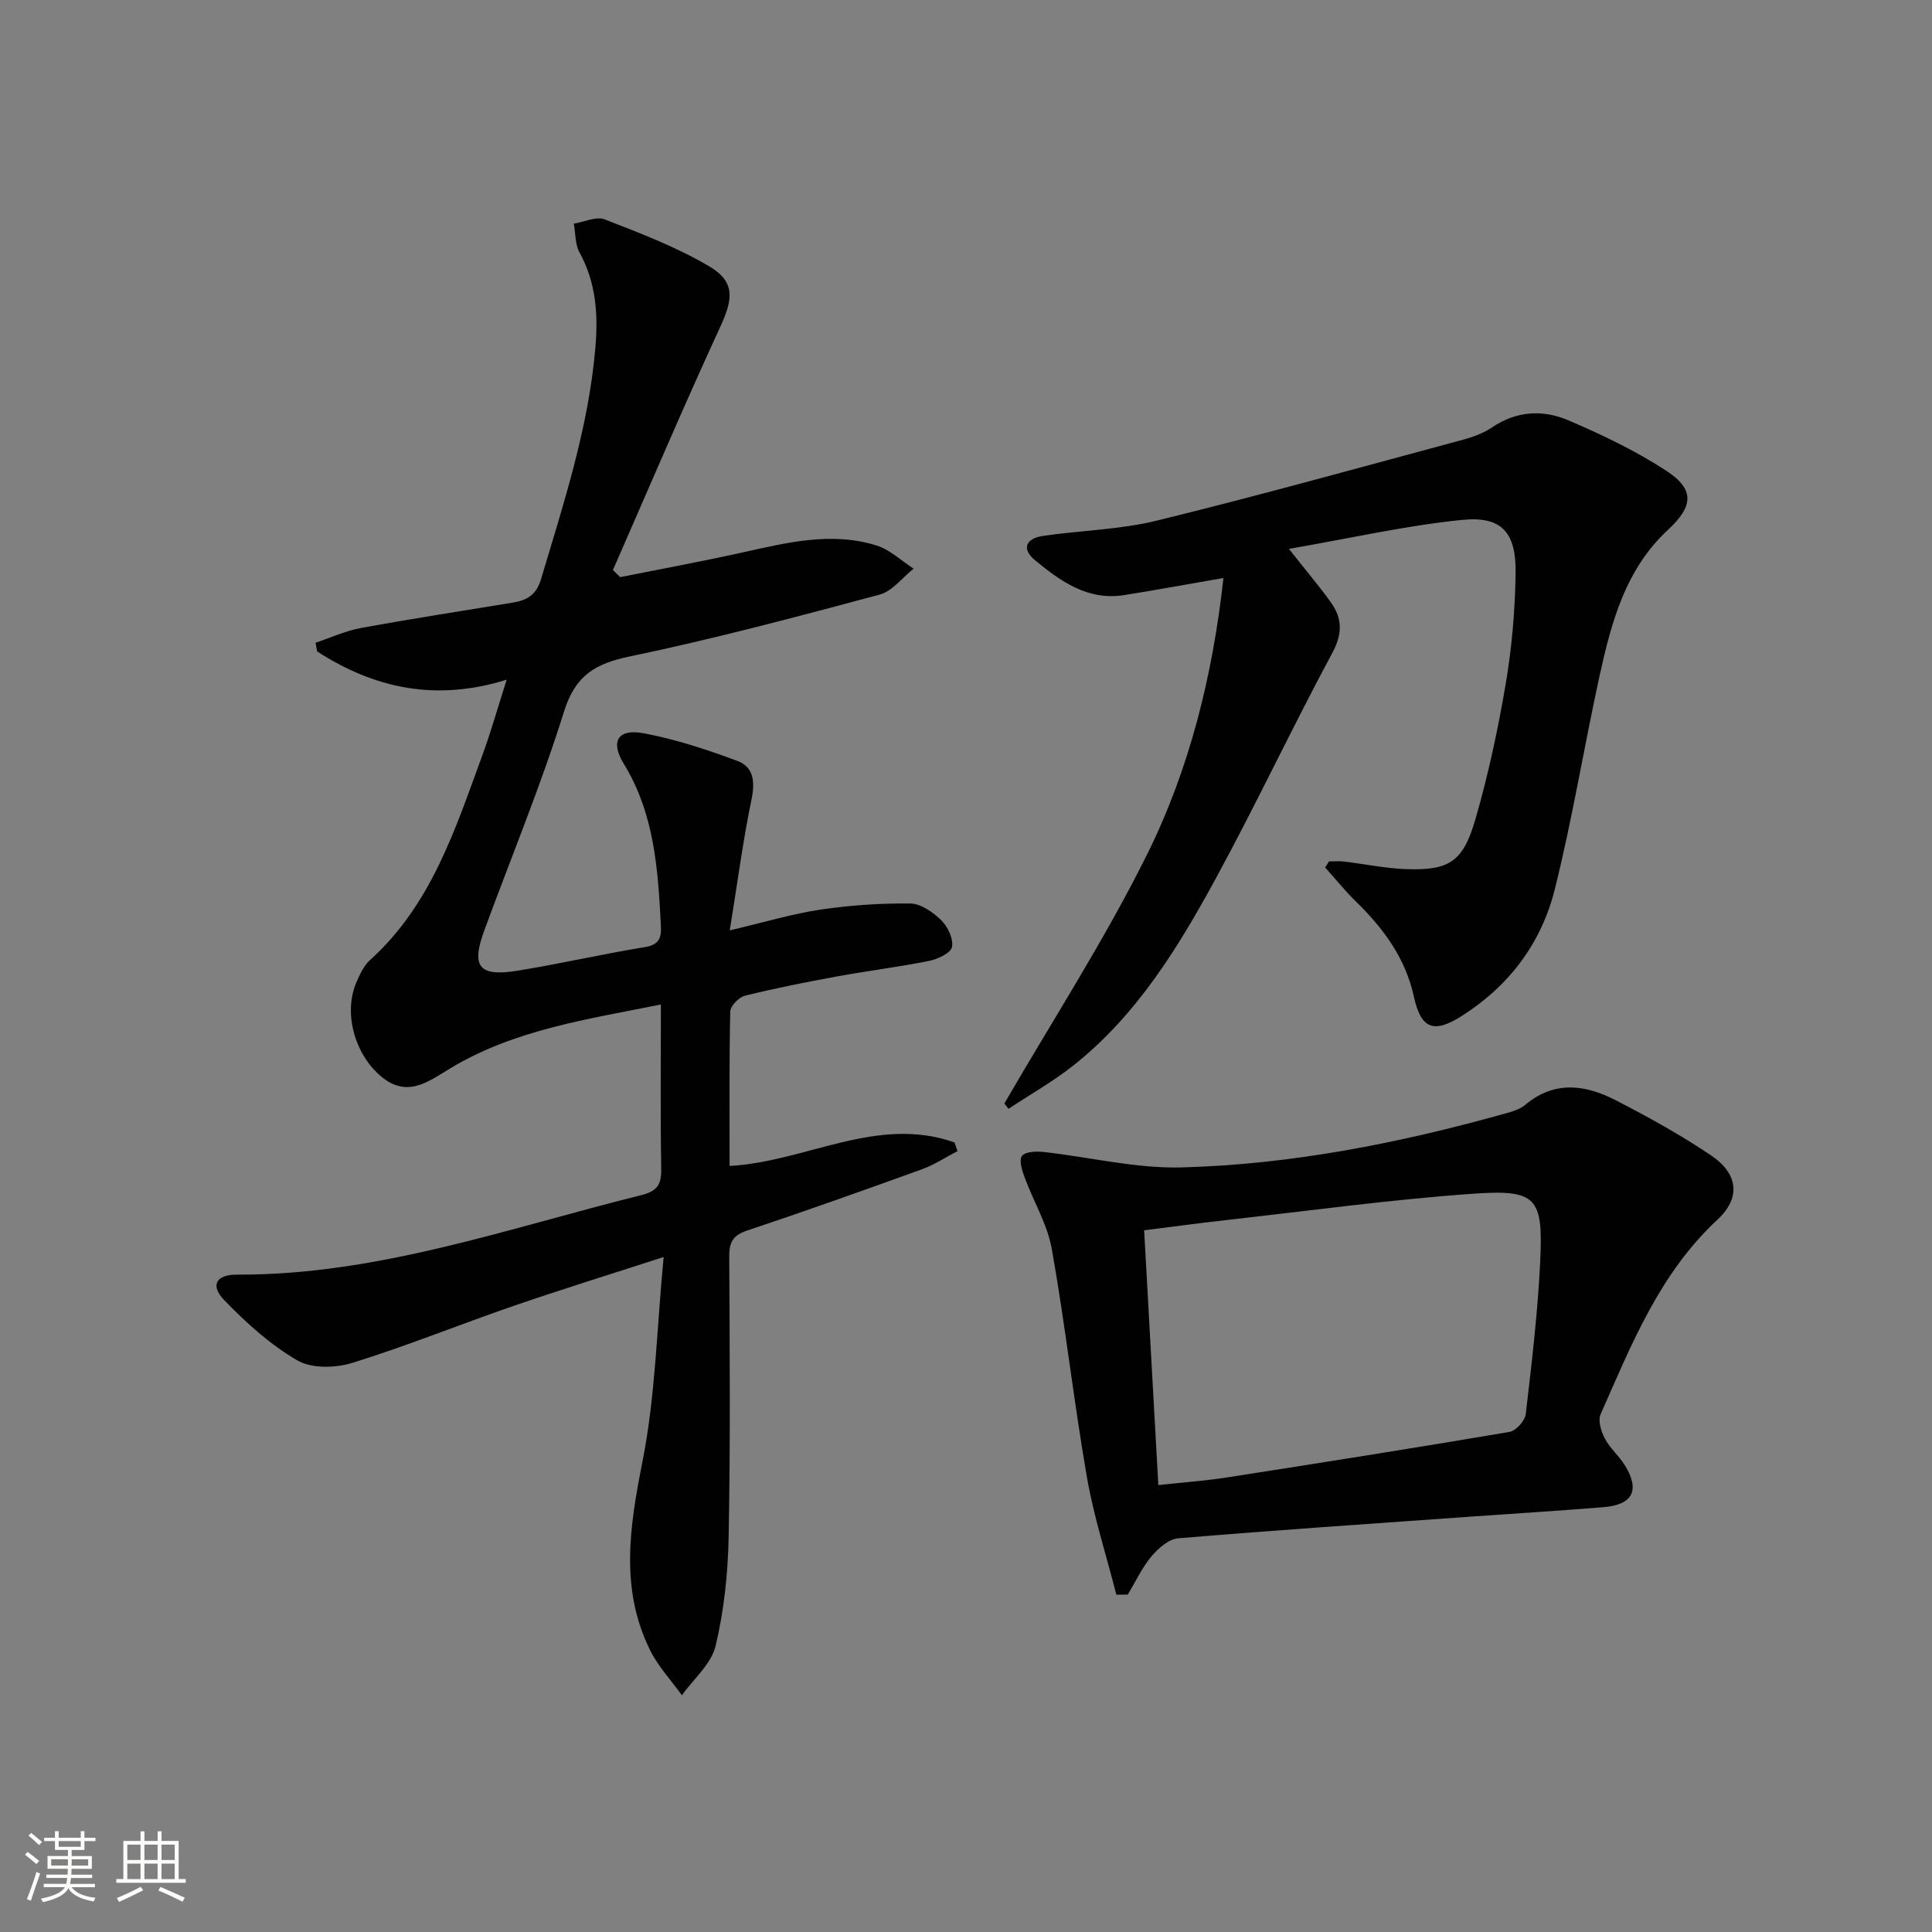
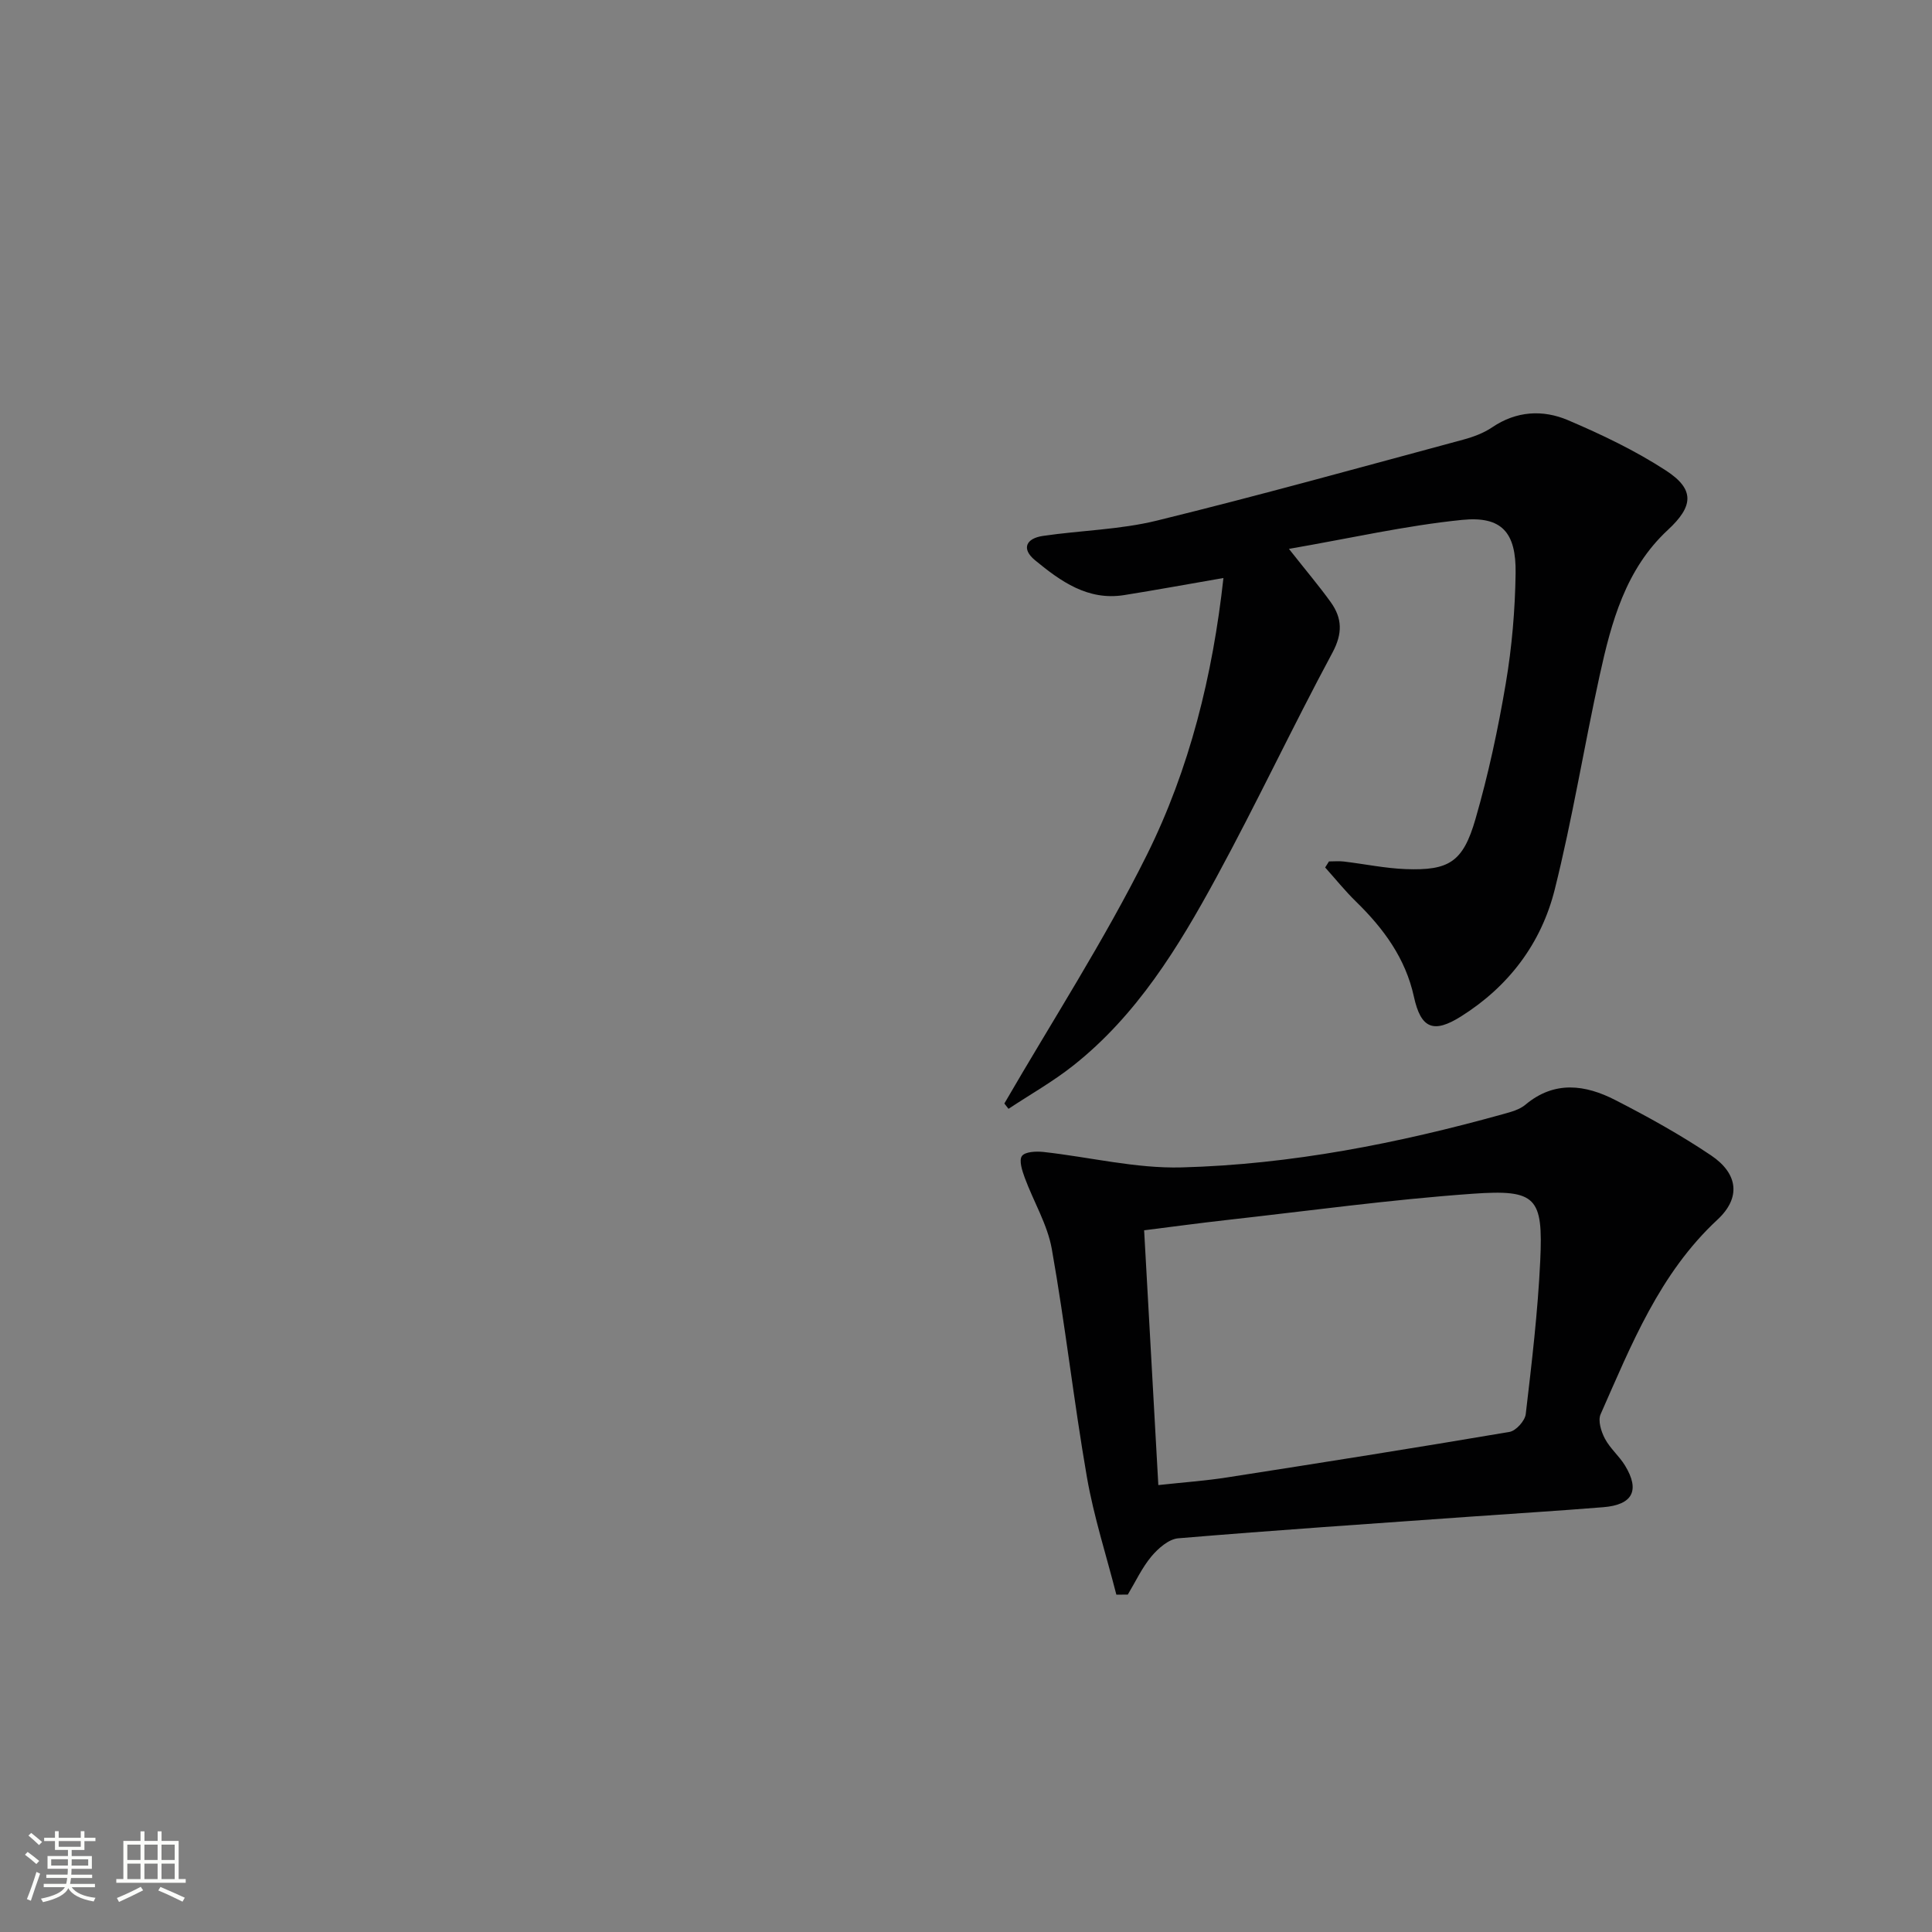
<svg xmlns="http://www.w3.org/2000/svg" enable-background="new 0 0 400 400" viewBox="0 0 400 400">
  <rect x="0" y="0" width="400" height="400" fill="#808080" stroke="none" />
  <path d="m5.17 384 .55-.58c.85.61 1.65 1.24 2.4 1.87l-.59.64c-.83-.73-1.62-1.38-2.36-1.93m1.22 9.53-.82-.34c.71-1.76 1.37-3.64 1.98-5.63.24.13.5.25.76.36-.6 1.67-1.24 3.54-1.92 5.61m-.5-13.5.57-.54c.56.44 1.31 1.06 2.26 1.87l-.64.64c-.68-.66-1.41-1.32-2.19-1.97m3.25.46h2.24v-1.36h.77v1.36h4.57v-1.36h.76v1.36h2.28v.69h-2.28v1.84h-2.64v1.26h4.18v2.64h-4.21c0 .45-.02.86-.05 1.21h4.32v.69h-4.38c-.04.34-.1.75-.19 1.22h5.15v.69h-4.82c.87 1.19 2.51 1.92 4.93 2.19-.17.31-.3.57-.37.76-2.77-.49-4.52-1.41-5.26-2.76-.56 1.26-2.3 2.23-5.24 2.9-.12-.24-.26-.48-.43-.72 2.73-.55 4.38-1.34 4.96-2.38h-4.38v-.69h4.65c.1-.38.17-.79.21-1.22h-4.32v-.69h4.4c.03-.34.05-.75.05-1.21h-4.2v-2.64h4.23v-1.26h-2.69v-1.84h-2.24zm1.46 4.46v1.29h3.45c.01-.4.02-.57.01-.53v-.32-.45h-3.46zm1.55-2.59h4.57v-1.19h-4.57zm6.11 2.59h-3.42v.77c-.01.19-.01.37-.02.53h3.44z" fill="#fbfcfa" />
  <path d="m32.63 379.16h.82v1.98h3.54v7.89h1.46v.78h-14.37v-.78h1.46v-7.89h3.55v-1.98h.82v1.98h2.73v-1.98zm-3.49 11.48.5.73c-1.61.82-3.28 1.63-5 2.41-.13-.27-.28-.55-.44-.82 1.75-.72 3.4-1.49 4.94-2.32m-2.78-5.55h2.73v-3.18h-2.73zm0 3.95h2.73v-3.2h-2.73zm3.54-3.95h2.73v-3.18h-2.73zm0 3.95h2.73v-3.2h-2.73zm7.89 4.68c-1.84-.92-3.51-1.7-5.02-2.32l.45-.73c1.89.8 3.57 1.55 5.04 2.23zm-1.62-11.81h-2.73v3.18h2.73zm-2.73 7.13h2.73v-3.2h-2.73z" fill="#fbfcfa" />
  <g fill="#010102">
-     <path d="m137.4 260.25c-11.24 3.65-21.2 6.72-31.06 10.12-11.15 3.84-22.11 8.3-33.36 11.79-3.5 1.09-8.45 1.22-11.41-.5-5.62-3.26-10.65-7.81-15.19-12.53-2.9-3.02-1.62-5.25 2.67-5.23 29.04.12 56.11-9.61 83.76-16.47 3.29-.82 4.14-2.21 4.09-5.41-.19-11.13-.07-22.27-.07-34.05-15.32 3.08-30.26 5.22-43.49 13.15-4.58 2.75-8.98 6.32-14.42 1.76-5.52-4.63-7.85-13.19-5.14-19.49.71-1.66 1.55-3.47 2.84-4.63 12.68-11.44 17.63-27.09 23.24-42.37 1.76-4.78 3.14-9.71 5.04-15.67-14.73 4.6-27.45 1.76-39.25-5.85-.1-.6-.21-1.2-.31-1.8 3.1-1.03 6.13-2.45 9.31-3.03 10.44-1.92 20.94-3.54 31.42-5.26 2.92-.48 4.92-1.48 5.93-4.84 4.71-15.75 9.84-31.35 11.26-47.89.6-6.95.16-13.52-3.28-19.79-.93-1.69-.81-3.95-1.18-5.95 2.16-.35 4.66-1.57 6.42-.88 7.37 2.87 14.87 5.72 21.65 9.73 5.4 3.2 4.89 6.77 2.29 12.42-7.69 16.69-14.88 33.61-22.26 50.44.5.49 1 .98 1.5 1.47 8.37-1.67 16.76-3.22 25.09-5.06 9.28-2.04 18.56-4.44 27.99-1.49 2.79.87 5.13 3.16 7.67 4.8-2.33 1.84-4.41 4.67-7.04 5.37-17.13 4.59-34.28 9.17-51.63 12.78-7.24 1.5-11.36 3.91-13.72 11.47-4.79 15.35-10.99 30.26-16.53 45.39-2.71 7.41-1.05 9.51 6.89 8.23 8.83-1.43 17.57-3.45 26.4-4.89 2.93-.48 3.44-1.89 3.31-4.38-.59-11.65-1.32-23.2-7.69-33.59-2.85-4.66-1.19-7.32 4.18-6.3 6.59 1.25 13.07 3.38 19.37 5.73 3.37 1.26 3.66 4.33 2.9 7.99-1.77 8.53-2.9 17.19-4.5 27.08 7.31-1.71 12.97-3.43 18.75-4.29 6.15-.91 12.42-1.34 18.63-1.27 2.18.03 4.7 1.8 6.4 3.46 1.36 1.33 2.55 3.85 2.23 5.54-.24 1.25-2.94 2.52-4.72 2.88-6.34 1.28-12.79 2.06-19.15 3.23-6.37 1.17-12.73 2.43-19 3.98-1.25.31-3.01 2.12-3.04 3.27-.23 10.65-.14 21.3-.14 31.98 15.81-.86 30.52-10.54 46.57-4.87.21.6.42 1.19.63 1.79-2.44 1.26-4.77 2.82-7.33 3.75-12.02 4.35-24.07 8.64-36.2 12.69-2.91.97-3.76 2.37-3.74 5.33.1 19.33.25 38.66-.12 57.99-.14 7.59-.94 15.31-2.7 22.67-.89 3.76-4.57 6.85-6.98 10.24-2.23-3.11-4.94-5.99-6.61-9.38-6.24-12.68-4.21-25.52-1.58-38.88 2.71-13.56 2.98-27.57 4.41-42.48z" />
-     <path d="m207.94 228.47c9.91-17.1 20.69-33.76 29.48-51.42 8.88-17.85 13.66-37.24 15.88-57.38-7.29 1.26-13.92 2.48-20.57 3.54-7.51 1.19-13.13-2.85-18.44-7.22-2.92-2.41-1.79-4.53 1.61-5.03 7.87-1.16 15.96-1.29 23.64-3.18 21.25-5.21 42.33-11.08 63.46-16.77 2.06-.56 4.18-1.35 5.94-2.54 5.02-3.4 10.49-3.69 15.69-1.48 6.99 2.98 13.94 6.3 20.29 10.43 6.01 3.91 5.69 7.39.4 12.29-8.78 8.14-11.71 19.11-14.14 30.19-3.23 14.73-5.63 29.65-9.29 44.27-2.79 11.14-9.51 20.05-19.4 26.27-5.69 3.58-8.31 2.53-9.75-4.06-1.74-7.98-6.29-14.15-11.99-19.71-2.27-2.21-4.27-4.71-6.39-7.07.26-.42.53-.83.79-1.25 1.03 0 2.08-.1 3.09.02 4.28.51 8.54 1.41 12.82 1.57 8.92.32 11.84-1.44 14.41-10.33 2.67-9.22 4.69-18.67 6.29-28.14 1.27-7.5 1.92-15.18 2.03-22.79.13-8.47-2.88-11.87-11.09-11.04-11.61 1.17-23.07 3.79-35.84 6 3.65 4.63 6.28 7.73 8.64 11.01 2.4 3.34 2.51 6.49.35 10.51-8.26 15.36-15.68 31.17-24.01 46.49-7.87 14.48-16.49 28.59-29.71 39.02-4.18 3.3-8.88 5.95-13.33 8.9-.29-.37-.57-.74-.86-1.1z" />
+     <path d="m207.94 228.47c9.91-17.1 20.69-33.76 29.48-51.42 8.88-17.85 13.66-37.24 15.88-57.38-7.29 1.26-13.92 2.48-20.57 3.54-7.51 1.19-13.13-2.85-18.44-7.22-2.92-2.41-1.79-4.53 1.61-5.03 7.87-1.16 15.96-1.29 23.64-3.18 21.25-5.21 42.33-11.08 63.46-16.77 2.06-.56 4.18-1.35 5.94-2.54 5.02-3.4 10.49-3.69 15.69-1.48 6.99 2.98 13.94 6.3 20.29 10.43 6.01 3.91 5.69 7.39.4 12.29-8.78 8.14-11.71 19.11-14.14 30.19-3.23 14.73-5.63 29.65-9.29 44.27-2.79 11.14-9.51 20.05-19.4 26.27-5.69 3.58-8.31 2.53-9.75-4.06-1.74-7.98-6.29-14.15-11.99-19.71-2.27-2.21-4.27-4.71-6.39-7.07.26-.42.53-.83.79-1.25 1.03 0 2.08-.1 3.09.02 4.28.51 8.54 1.41 12.82 1.57 8.92.32 11.84-1.44 14.41-10.33 2.67-9.22 4.69-18.67 6.29-28.14 1.27-7.5 1.92-15.18 2.03-22.79.13-8.47-2.88-11.87-11.09-11.04-11.61 1.17-23.07 3.79-35.84 6 3.65 4.63 6.28 7.73 8.64 11.01 2.4 3.34 2.51 6.49.35 10.51-8.26 15.36-15.68 31.17-24.01 46.49-7.87 14.48-16.49 28.59-29.71 39.02-4.18 3.3-8.88 5.95-13.33 8.9-.29-.37-.57-.74-.86-1.1" />
    <path d="m231.13 330.16c-2.07-8.11-4.67-16.13-6.1-24.35-2.72-15.68-4.48-31.52-7.26-47.19-.9-5.1-3.79-9.84-5.61-14.79-.53-1.44-1.23-3.59-.58-4.49s2.94-1 4.44-.84c9.55 1.05 19.11 3.45 28.61 3.2 22.64-.6 44.82-4.98 66.63-11.05 1.59-.44 3.35-.91 4.56-1.93 6.02-5.05 12.41-4.15 18.62-.96 6.78 3.47 13.48 7.19 19.8 11.44 5.66 3.8 6.21 8.8 1.35 13.31-12 11.14-17.82 25.88-24.2 40.29-.59 1.33.11 3.59.89 5.06 1.06 2.02 2.96 3.59 4.16 5.56 3.14 5.15 1.6 8.14-4.5 8.63-9.28.75-18.57 1.32-27.85 1.98-20.06 1.43-40.12 2.78-60.16 4.46-1.97.17-4.15 2.09-5.55 3.76-1.96 2.35-3.28 5.23-4.88 7.89-.79 0-1.58.01-2.37.02zm8.69-22.69c5.32-.58 9.79-.89 14.19-1.58 19.52-3.04 39.04-6.12 58.52-9.43 1.34-.23 3.2-2.3 3.36-3.69 1.24-10.56 2.5-21.14 3-31.75.61-13.13-.78-14.8-13.96-13.87-17.05 1.21-34.03 3.55-51.03 5.45-5.56.62-11.11 1.38-17.02 2.12.99 17.7 1.95 34.93 2.94 52.75z" />
  </g>
</svg>